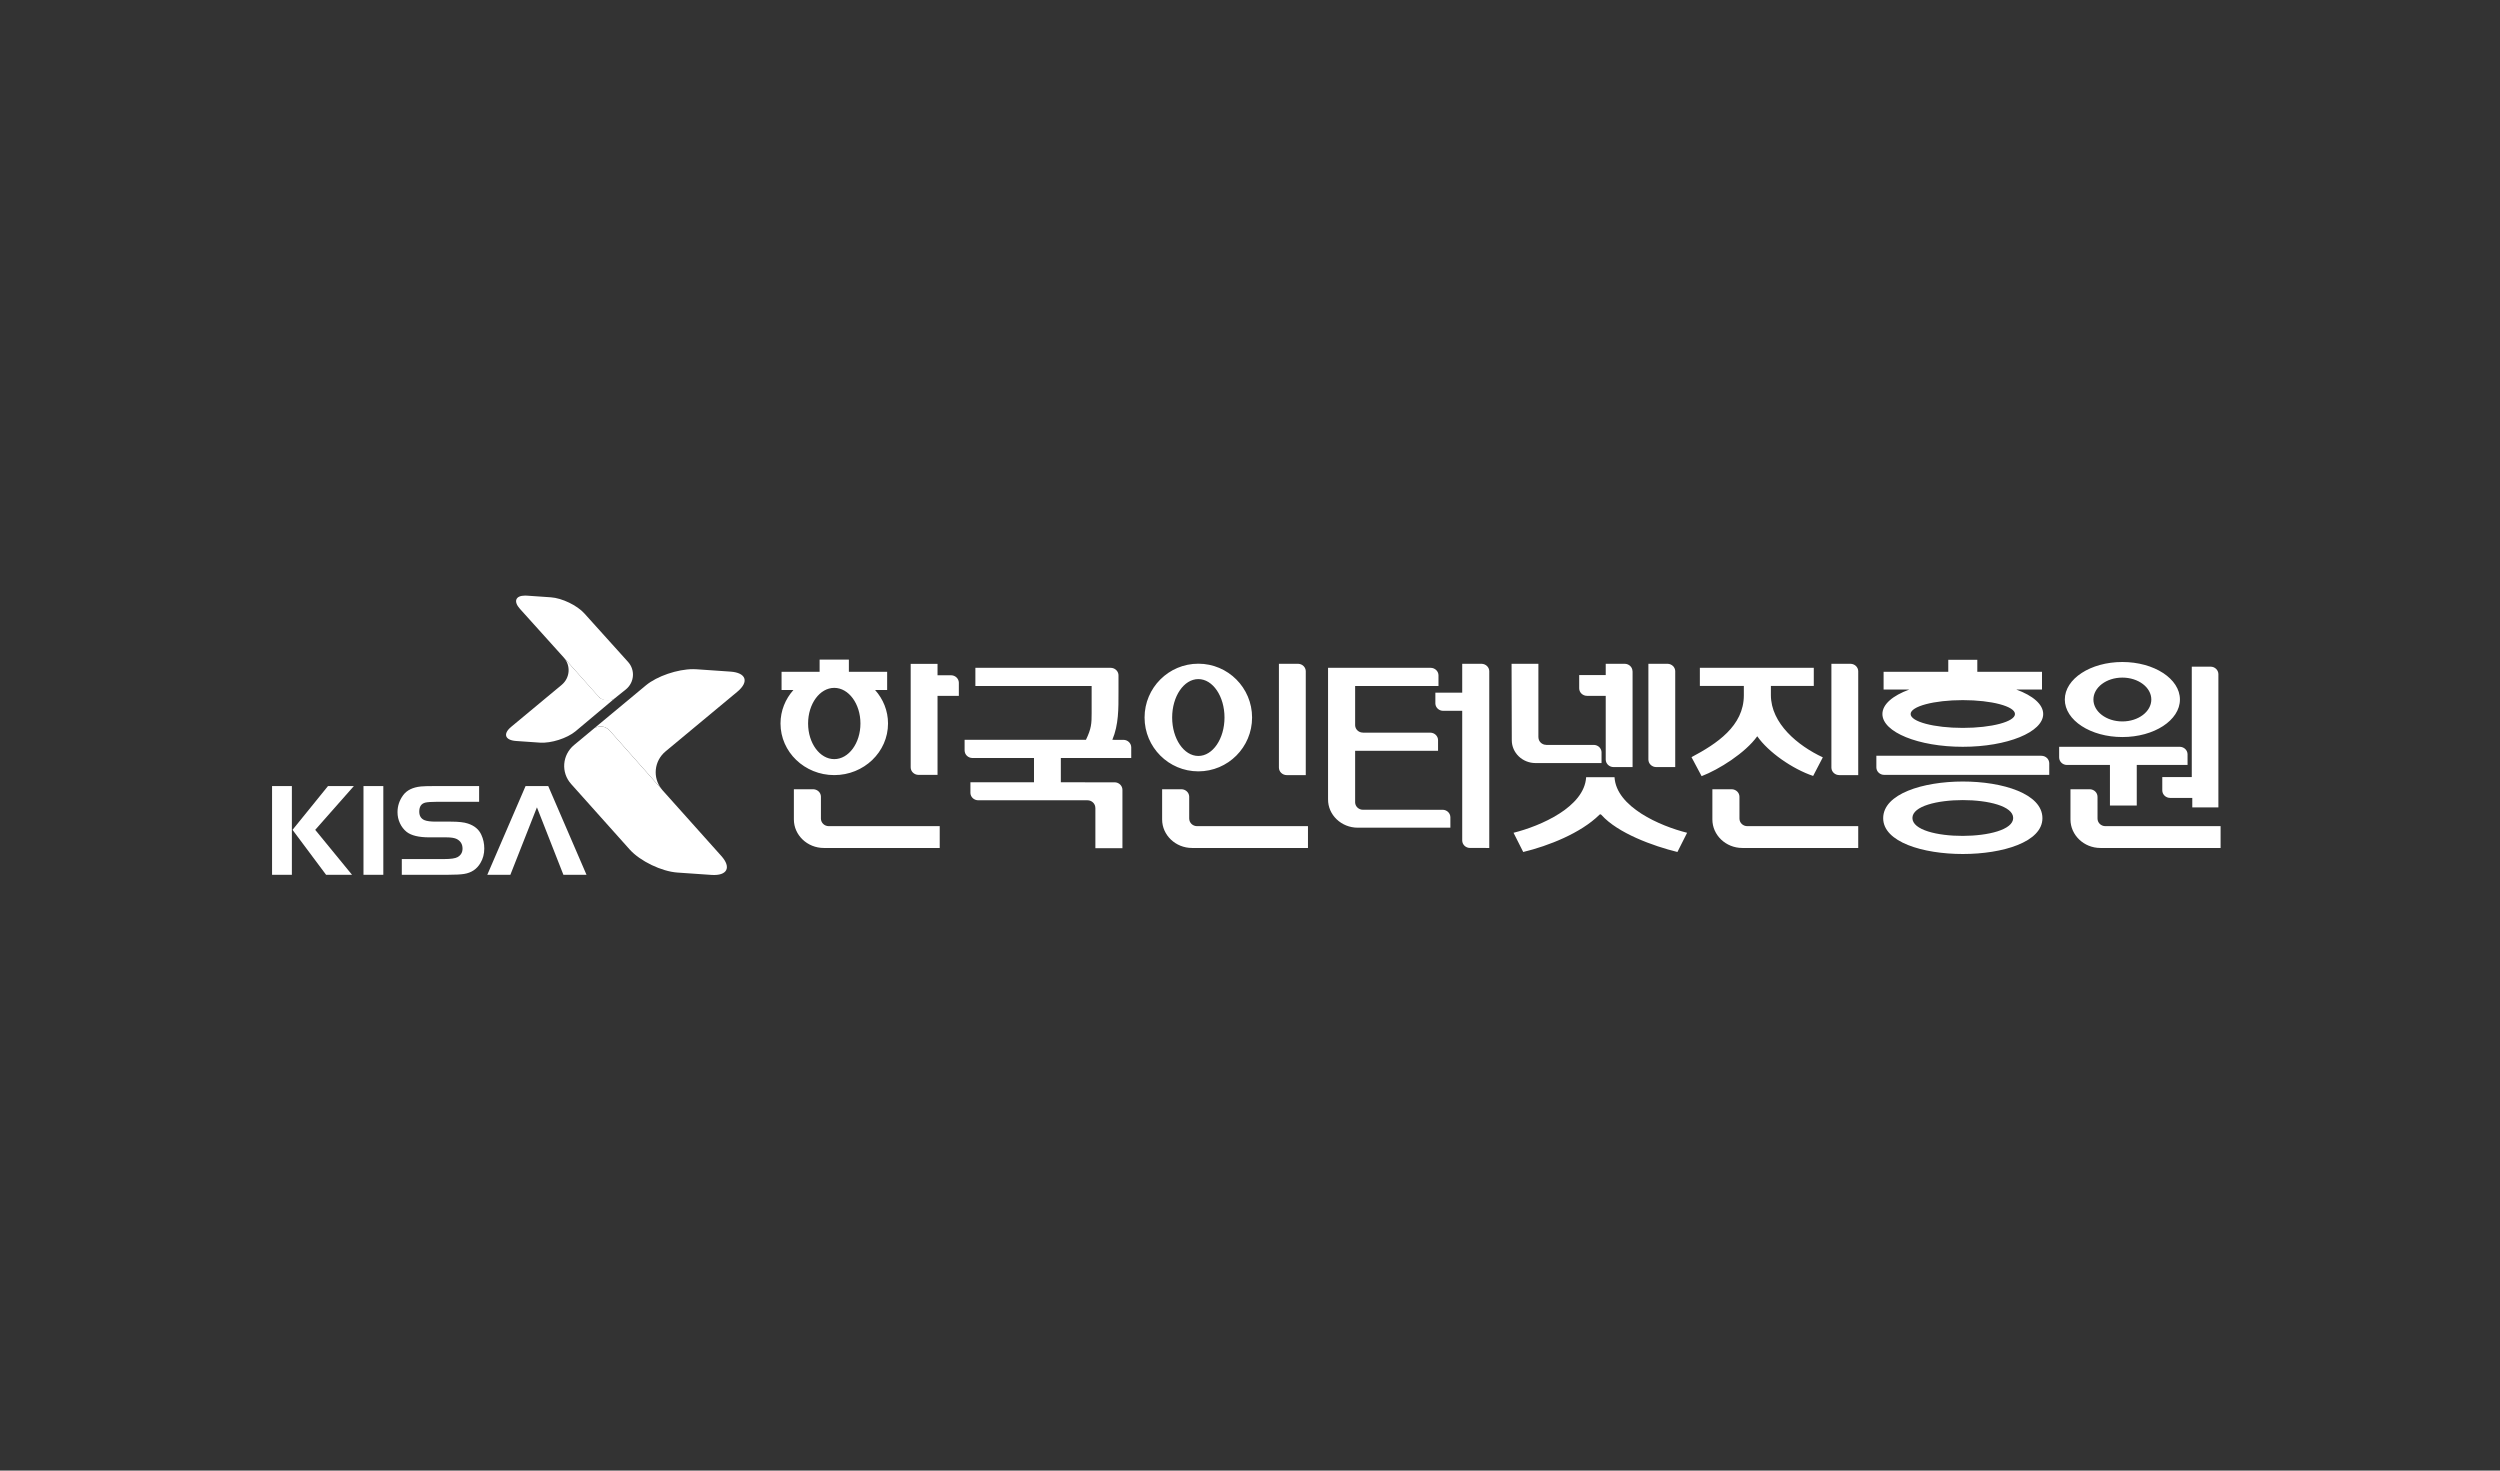
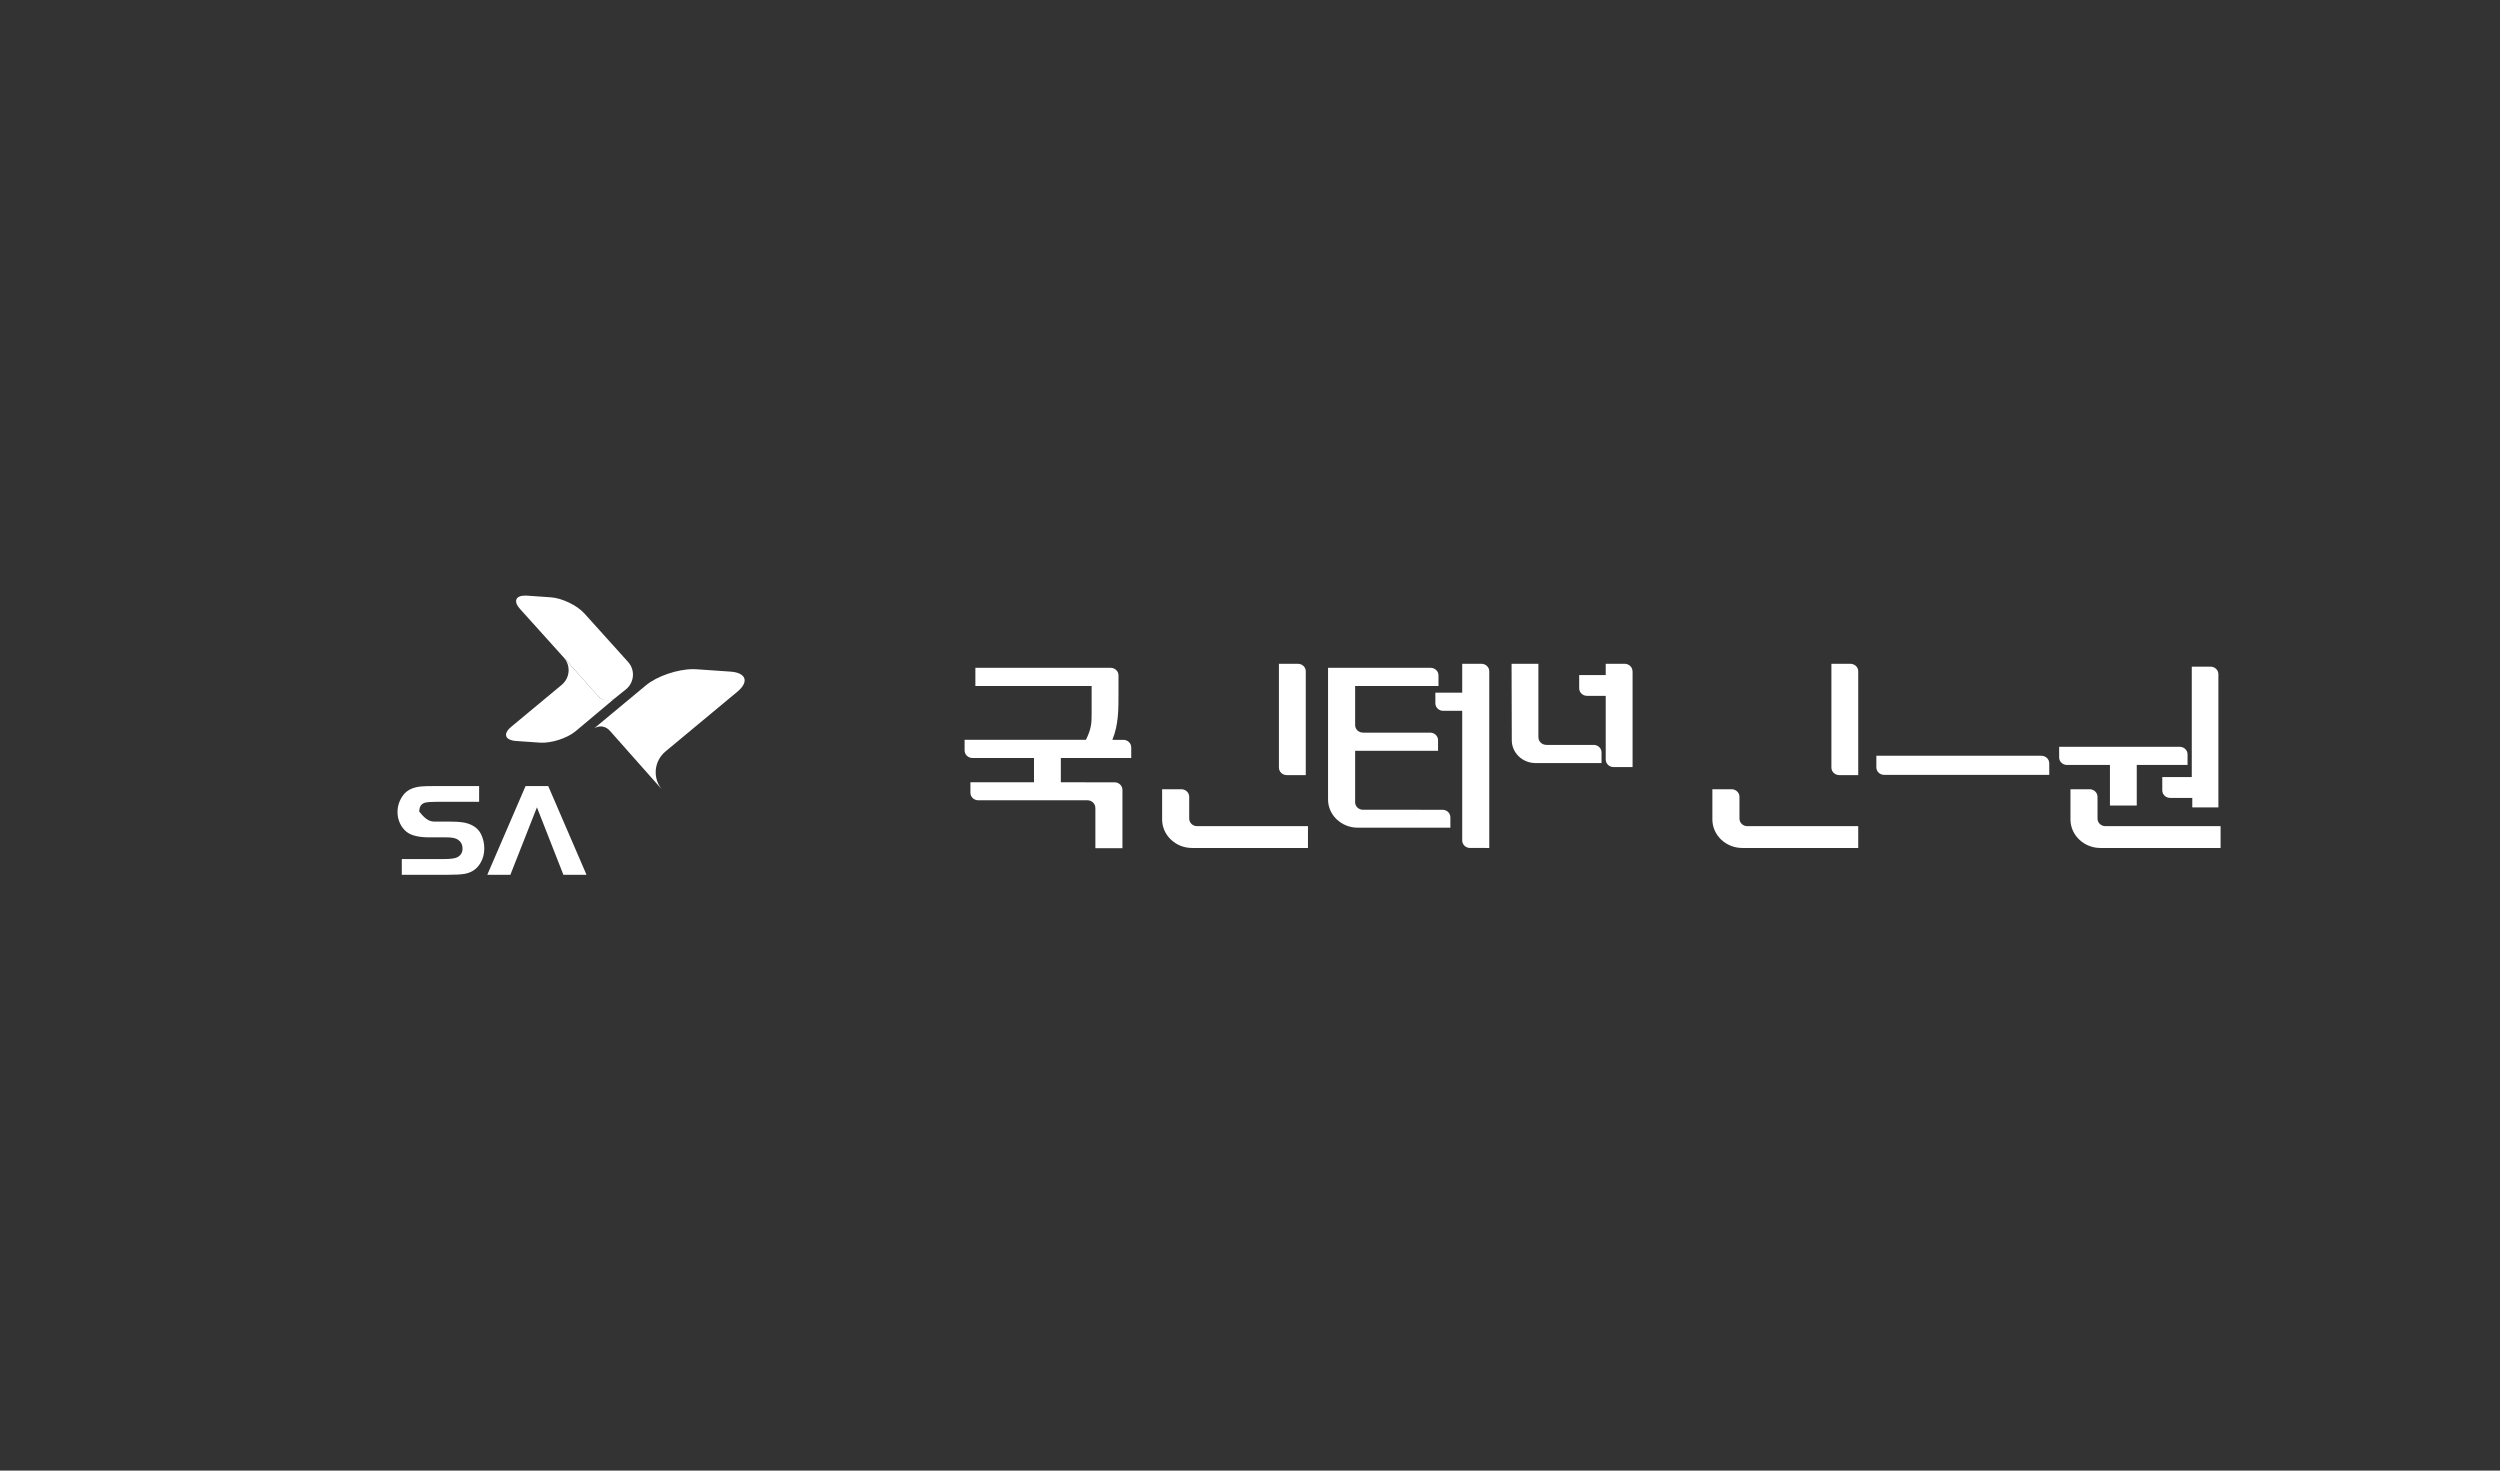
<svg xmlns="http://www.w3.org/2000/svg" width="340" height="200" viewBox="0 0 340 200" fill="none">
  <rect x="0" y="0" width="340" height="200" fill="#333333" stroke="none" />
-   <path d="M39.695 118.969H37V106.907H39.695V118.969ZM39.784 112.859L44.605 106.907H48.122L42.869 112.859L47.873 118.969H44.345L39.784 112.859ZM49.434 106.907H52.131V118.969H49.434V106.907Z" fill="white" />
-   <path d="M54.645 118.969V116.833H60.387C61.313 116.833 61.931 116.742 62.237 116.563C62.684 116.306 62.904 115.925 62.904 115.409C62.904 114.817 62.645 114.386 62.128 114.111C61.83 113.959 61.357 113.88 60.713 113.88H58.38C56.958 113.88 55.936 113.631 55.306 113.141C54.918 112.829 54.611 112.436 54.393 111.963C54.169 111.491 54.062 110.989 54.062 110.453C54.062 109.608 54.319 108.838 54.834 108.139C55.336 107.464 56.142 107.07 57.249 106.958C57.626 106.923 58.181 106.907 58.92 106.907H65.16V109.041H59.53C58.692 109.048 58.138 109.084 57.862 109.15C57.299 109.282 57.019 109.693 57.019 110.375C57.019 110.951 57.256 111.342 57.725 111.54C58.044 111.675 58.566 111.742 59.3 111.742H61.319C62.351 111.742 63.119 111.828 63.626 111.999C64.517 112.288 65.126 112.796 65.457 113.524C65.73 114.106 65.862 114.733 65.862 115.399C65.862 116.132 65.688 116.792 65.337 117.374C64.849 118.203 64.109 118.697 63.12 118.856C62.645 118.932 61.923 118.969 60.968 118.969H54.645Z" fill="white" />
+   <path d="M54.645 118.969V116.833H60.387C61.313 116.833 61.931 116.742 62.237 116.563C62.684 116.306 62.904 115.925 62.904 115.409C62.904 114.817 62.645 114.386 62.128 114.111C61.83 113.959 61.357 113.88 60.713 113.88H58.38C56.958 113.88 55.936 113.631 55.306 113.141C54.918 112.829 54.611 112.436 54.393 111.963C54.169 111.491 54.062 110.989 54.062 110.453C54.062 109.608 54.319 108.838 54.834 108.139C55.336 107.464 56.142 107.07 57.249 106.958C57.626 106.923 58.181 106.907 58.92 106.907H65.16V109.041H59.53C58.692 109.048 58.138 109.084 57.862 109.15C57.299 109.282 57.019 109.693 57.019 110.375C58.044 111.675 58.566 111.742 59.3 111.742H61.319C62.351 111.742 63.119 111.828 63.626 111.999C64.517 112.288 65.126 112.796 65.457 113.524C65.73 114.106 65.862 114.733 65.862 115.399C65.862 116.132 65.688 116.792 65.337 117.374C64.849 118.203 64.109 118.697 63.12 118.856C62.645 118.932 61.923 118.969 60.968 118.969H54.645Z" fill="white" />
  <path d="M74.56 106.907H71.476L66.273 118.969H69.411L73.023 109.797L76.621 118.969H79.764L74.56 106.907Z" fill="white" />
-   <path d="M80.838 99.029L78.077 101.321C76.449 102.677 76.268 105.067 77.682 106.633L85.655 115.551C87.067 117.117 89.98 118.52 92.13 118.668L96.749 118.987C98.9 119.137 99.507 117.977 98.098 116.411L90.122 107.496C90.075 107.445 90.036 107.391 89.994 107.339L82.956 99.399C82.65 99.05 82.21 98.795 81.698 98.795C81.428 98.795 81.138 98.865 80.838 99.029Z" fill="white" />
  <path d="M87.838 93.212L80.838 99.029C81.712 98.552 82.49 98.867 82.956 99.399L89.994 107.339C88.73 105.774 88.943 103.495 90.522 102.184L100.279 94.074C101.911 92.719 101.485 91.487 99.335 91.339L94.715 91.02L94.268 91.005C92.153 91.005 89.36 91.947 87.838 93.212Z" fill="white" />
  <path d="M76.684 89.437C76.68 89.433 76.676 89.428 76.673 89.424L76.684 89.437ZM76.384 93.146L69.52 98.85C68.371 99.803 68.672 100.671 70.186 100.774L73.436 100.999C74.947 101.103 77.123 100.409 78.271 99.455L83.645 94.943C83.102 95.393 81.859 95.242 81.484 94.82L76.684 89.437C77.655 90.538 77.52 92.201 76.384 93.146Z" fill="white" />
  <path d="M70.725 82.819L76.661 89.41L81.42 94.762C81.996 95.406 83.102 95.393 83.645 94.943L85.131 93.751C86.281 92.799 86.408 91.115 85.412 90.016L79.474 83.426C78.482 82.325 76.432 81.338 74.919 81.234L71.671 81.009L71.416 81C70.112 81 69.789 81.784 70.725 82.819Z" fill="white" />
-   <path d="M288.641 100.238C292.968 100.238 296.47 97.954 296.47 95.135C296.47 92.316 292.968 90.032 288.641 90.032C284.315 90.032 280.814 92.316 280.814 95.135C280.814 97.954 284.318 100.238 288.641 100.238ZM288.641 92.154C290.818 92.154 292.579 93.489 292.579 95.135C292.579 96.78 290.818 98.115 288.641 98.115C286.464 98.115 284.705 96.782 284.705 95.135C284.705 93.487 286.468 92.154 288.641 92.154ZM238.987 100.129C240.482 102.285 243.773 104.581 246.587 105.528L247.903 103C244.523 101.421 240.841 98.407 240.841 94.527V93.291H246.675V90.821H231.181V93.291H237.162V94.557C237.162 98.75 233.453 101.163 230.044 102.974L231.419 105.558C233.751 104.667 237.372 102.398 238.987 100.129ZM256.113 111.275C256.113 117.767 277.77 117.767 277.77 111.275C277.77 104.61 256.113 104.639 256.113 111.275ZM260.089 111.247C260.089 108.001 273.793 108.001 273.793 111.247C273.793 114.463 260.089 114.523 260.089 111.247ZM170.283 97.583C170.283 93.54 167.01 90.263 162.974 90.263C158.938 90.263 155.661 93.54 155.661 97.583C155.661 101.627 158.936 104.905 162.974 104.905C167.012 104.905 170.283 101.628 170.283 97.583ZM159.413 97.583C159.413 94.698 161.008 92.357 162.974 92.357C164.94 92.357 166.532 94.698 166.532 97.583C166.532 100.468 164.939 102.81 162.974 102.81C161.009 102.81 159.413 100.469 159.413 97.583ZM256.007 97.106C256.007 99.569 260.902 101.564 266.941 101.564C272.979 101.564 277.874 99.569 277.874 97.106C277.874 95.784 276.462 94.599 274.226 93.781H277.712V91.368H268.914V89.73H264.965V91.368H256.169V93.781H259.655C257.417 94.599 256.007 95.784 256.007 97.106ZM266.941 95.217C270.86 95.217 274.037 96.062 274.037 97.106C274.037 98.149 270.86 98.994 266.941 98.994C263.021 98.994 259.844 98.147 259.844 97.106C259.844 96.064 263.023 95.217 266.941 95.217ZM113.458 105.414C117.496 105.414 120.771 102.273 120.771 98.395C120.771 96.654 120.106 95.065 119.011 93.839H120.652V91.368H115.447V89.702H111.467V91.368H106.292V93.839H107.906C106.814 95.065 106.149 96.654 106.149 98.395C106.149 102.273 109.423 105.414 113.458 105.414ZM113.458 93.55C115.424 93.55 117.02 95.719 117.02 98.395C117.02 101.071 115.424 103.241 113.458 103.241C111.492 103.241 109.901 101.072 109.901 98.395C109.901 95.718 111.492 93.55 113.458 93.55Z" fill="white" />
-   <path d="M219.575 105.703H215.715C215.475 109.752 209.522 112.337 205.841 113.257L207.157 115.871C210.627 115.038 214.997 113.286 217.48 110.844C217.48 110.844 217.558 110.748 217.647 110.748C217.737 110.748 217.809 110.844 217.809 110.844C220.024 113.313 224.84 115.066 228.13 115.871L229.446 113.257C225.768 112.337 219.813 109.752 219.575 105.703ZM226.813 90.277H224.181V103.297C224.181 103.863 224.66 104.323 225.25 104.323H227.831V91.25C227.804 90.721 227.364 90.299 226.813 90.277ZM129.338 91.836L127.504 91.834V90.289H123.853V104.36C123.853 104.922 124.327 105.376 124.907 105.383H127.504V94.638H130.403V92.83C130.385 92.279 129.917 91.836 129.338 91.836ZM112.709 112.357C112.128 112.356 111.658 111.906 111.646 111.349V108.333C111.633 107.799 111.194 107.372 110.644 107.338H107.967V111.447C107.967 113.572 109.793 115.324 112.036 115.324H127.801V112.357H112.709Z" fill="white" />
  <path d="M162.796 112.357C162.21 112.355 161.734 111.896 161.734 111.331L161.731 111.333V108.329C161.713 107.797 161.276 107.372 160.729 107.338H158.049V111.447C158.049 113.572 159.874 115.324 162.118 115.324H177.884V112.357H162.796ZM237.629 112.357C237.041 112.355 236.567 111.896 236.567 111.331L236.565 108.36C236.565 107.814 236.119 107.372 235.558 107.338H232.883V111.447C232.883 113.572 234.708 115.324 236.954 115.324H252.719V112.357H237.629ZM286.328 112.357C285.739 112.355 285.264 111.896 285.264 111.331L285.263 108.36H285.26C285.26 107.814 284.814 107.372 284.255 107.338H281.584V111.447C281.584 113.572 283.41 115.324 285.651 115.324H302V112.357H286.328ZM278.698 103.813C278.698 103.246 278.218 102.787 277.627 102.787L277.625 102.784H255.185V104.378C255.196 104.935 255.666 105.382 256.249 105.382L278.698 105.383V103.813ZM153.848 103.088V101.622C153.834 101.066 153.363 100.618 152.781 100.618L151.277 100.617C152.145 98.549 152.115 96.366 152.115 94.183V91.847C152.115 91.351 151.744 90.94 151.259 90.844C151.256 90.843 151.254 90.843 151.251 90.843C151.184 90.829 151.114 90.822 151.042 90.822L132.652 90.821V93.292H148.463V96.969C148.463 98.406 148.435 99.067 147.688 100.617H131.186V102.065H131.189C131.189 102.621 131.652 103.072 132.226 103.088H140.624V106.392H131.977V107.861C132.003 108.391 132.443 108.813 132.995 108.837H147.894L147.897 108.839C148.484 108.839 148.965 109.299 148.965 109.865L148.972 109.861V115.354H152.651V107.42C152.651 106.854 152.172 106.394 151.582 106.394L144.273 106.392V103.088H153.848ZM251.697 90.277H249.07V104.391C249.071 104.955 249.549 105.413 250.136 105.413L250.139 105.419H252.719V91.281C252.71 90.737 252.26 90.3 251.697 90.277ZM176.566 90.277H173.933V104.39C173.933 104.957 174.412 105.416 175.002 105.416L175.004 105.419H177.584V91.255C177.56 90.723 177.12 90.3 176.566 90.277Z" fill="white" />
  <path d="M218.379 103.297C218.379 103.863 218.858 104.323 219.448 104.323H222.03V91.295L222.021 91.298C222.021 90.748 221.567 90.299 220.999 90.277H218.379V91.806H214.77V93.61C214.77 94.177 215.25 94.635 215.84 94.635L215.842 94.641H218.379V103.297ZM298.081 105.678H294.071V107.49C294.071 108.057 294.55 108.516 295.14 108.516H298.15V109.81H301.701V91.661C301.682 91.112 301.22 90.669 300.644 90.666H298.081V105.678ZM197.251 111.122C197.233 110.579 196.78 110.143 196.214 110.129L185.362 110.126C184.786 110.126 184.322 109.689 184.298 109.143V102.111H195.575V100.634C195.556 100.09 195.104 99.655 194.535 99.641H185.364L185.362 99.635C184.786 99.635 184.322 99.198 184.298 98.652V93.292H195.634V91.851C195.634 91.284 195.155 90.824 194.568 90.824L194.566 90.821H180.615V108.69C180.587 110.815 182.41 112.566 184.656 112.566H197.253L197.251 111.122ZM216.777 101.307H210.299L210.297 101.301C209.708 101.301 209.228 100.842 209.228 100.275L209.221 100.278V90.277H205.573L205.603 100.676C205.603 102.369 207.039 103.777 208.835 103.777H217.809V102.268C217.774 101.742 217.331 101.322 216.777 101.307ZM297.506 102.556C297.488 102.022 297.046 101.594 296.491 101.566H280.044V103.02C280.051 103.582 280.525 104.035 281.11 104.035H286.952V109.552H290.599V104.035H297.508L297.506 102.556ZM201.516 90.277H198.861V94.201H195.21V95.698C195.239 96.24 195.704 96.672 196.273 96.672L198.861 96.673V114.321C198.876 114.877 199.343 115.322 199.926 115.322L202.54 115.324V91.29C202.536 90.743 202.081 90.3 201.516 90.277Z" fill="white" />
</svg>